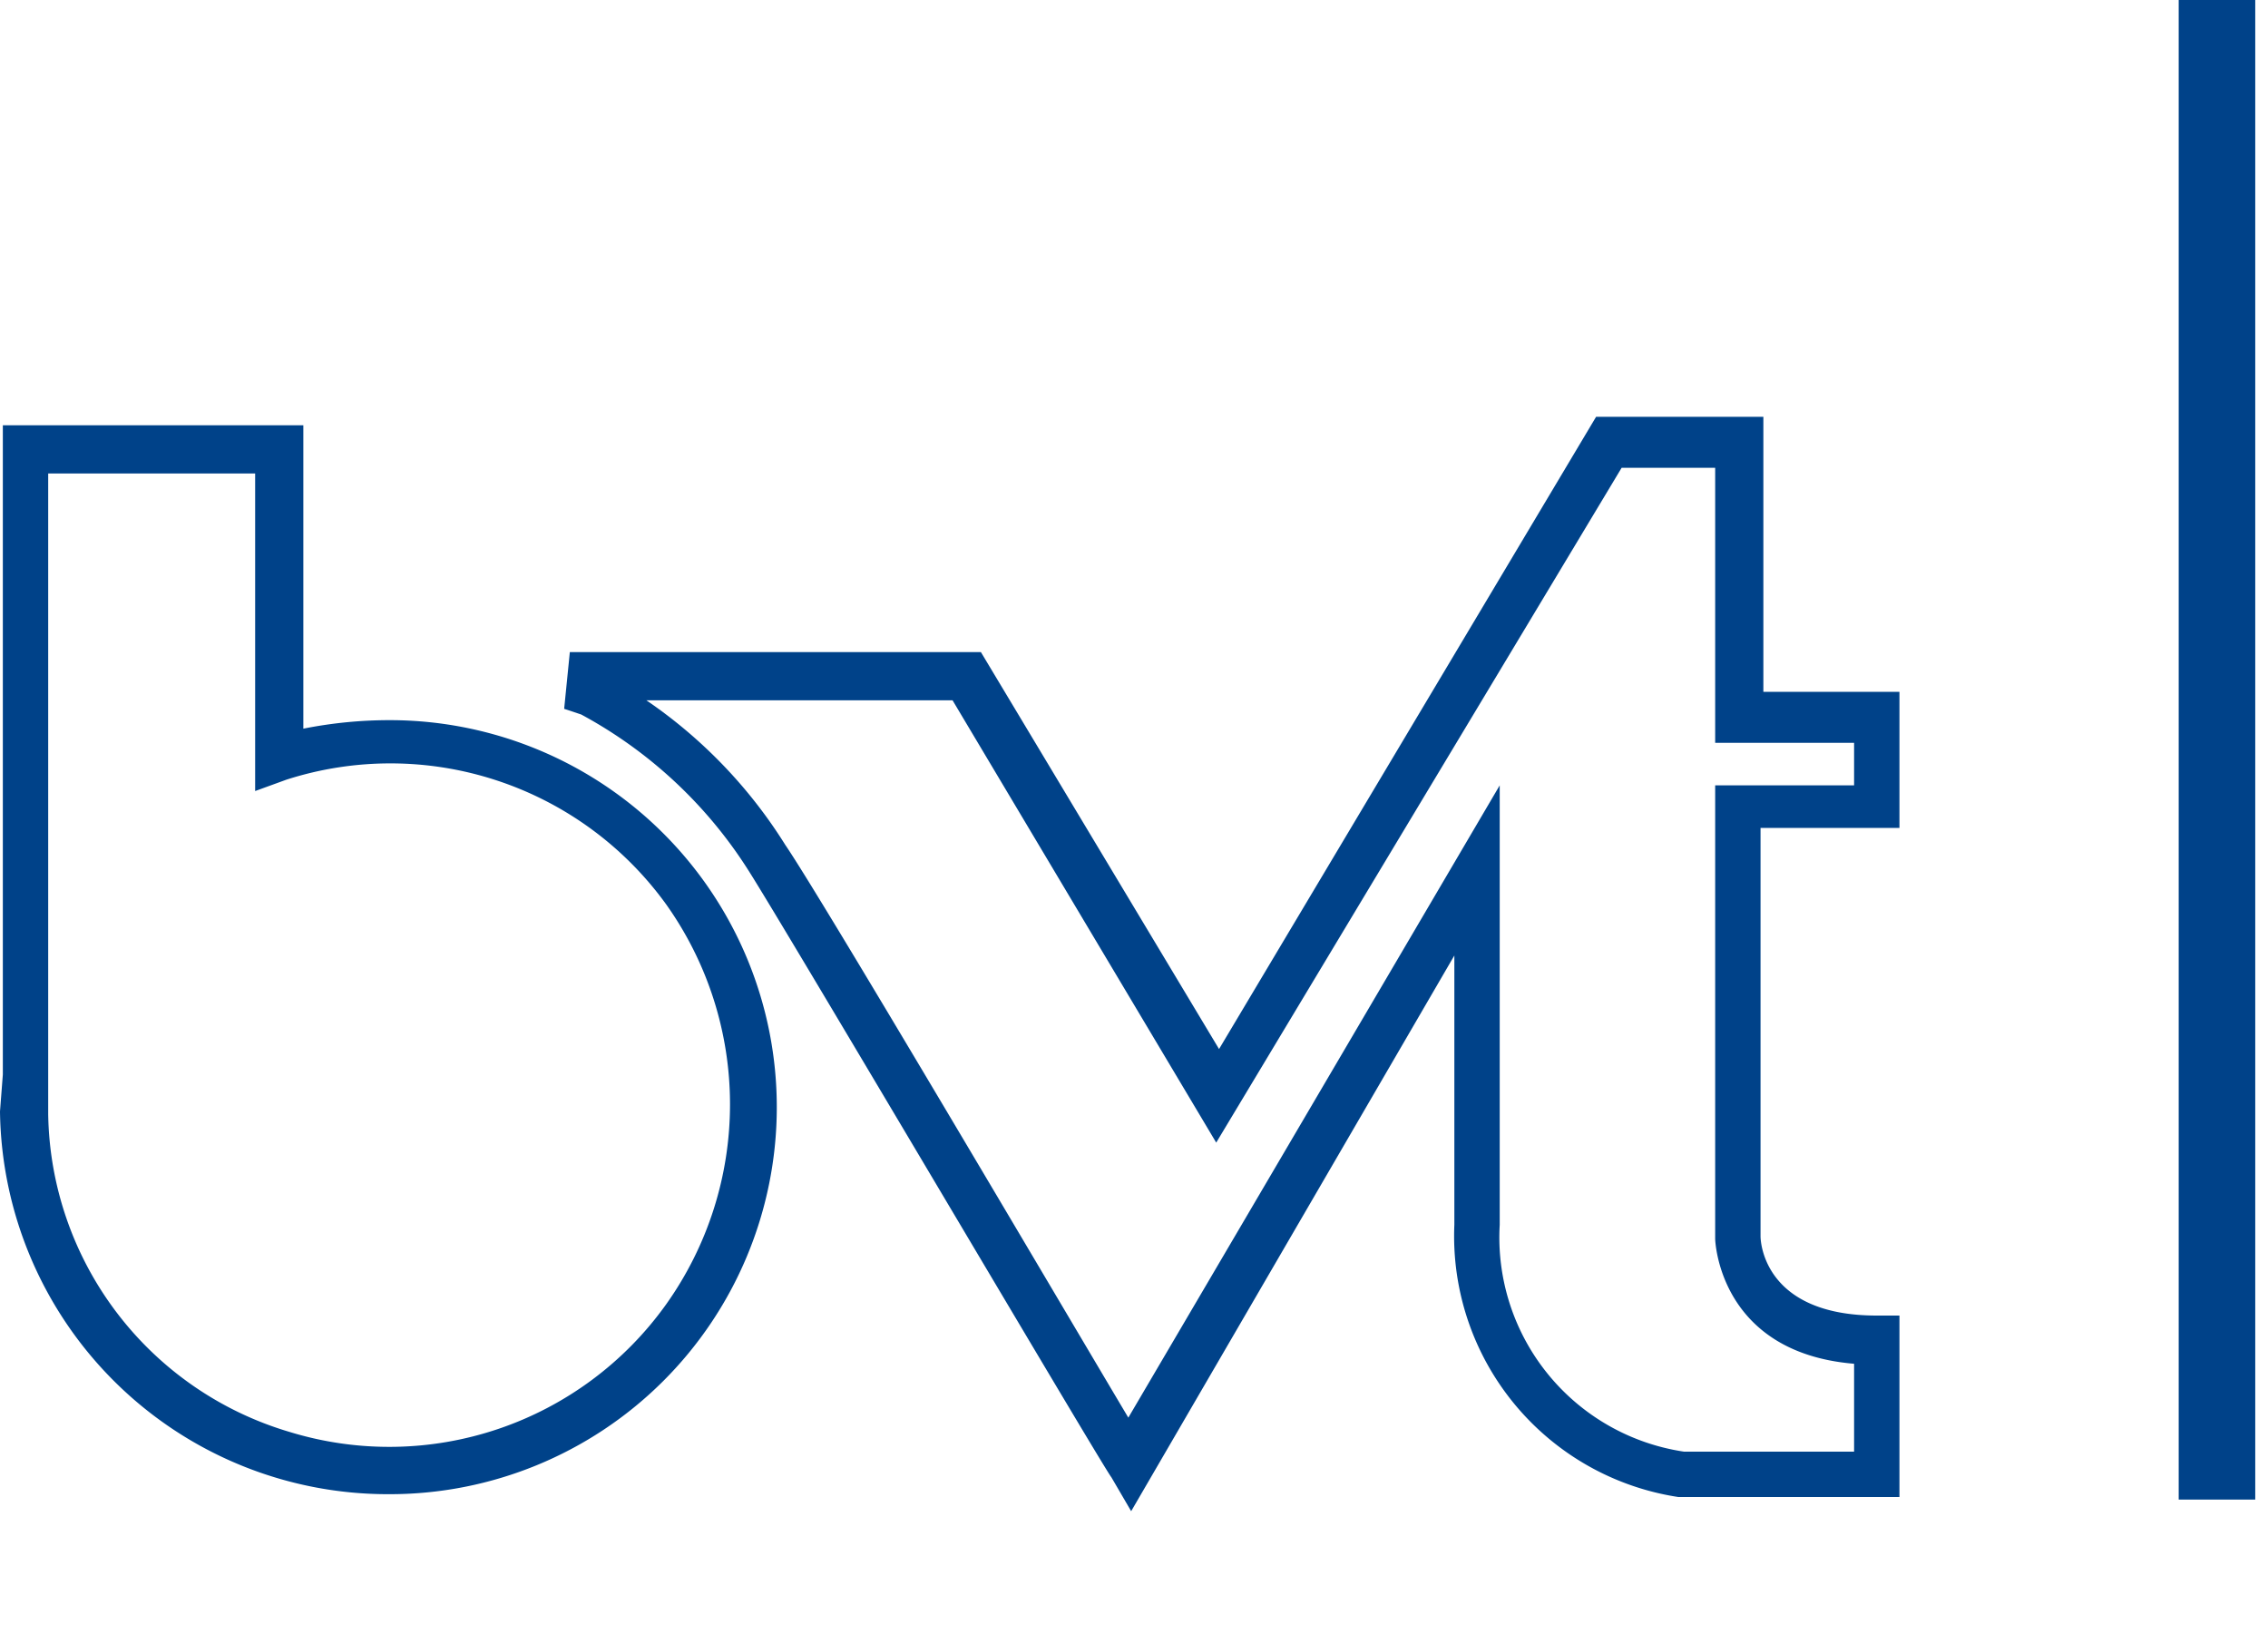
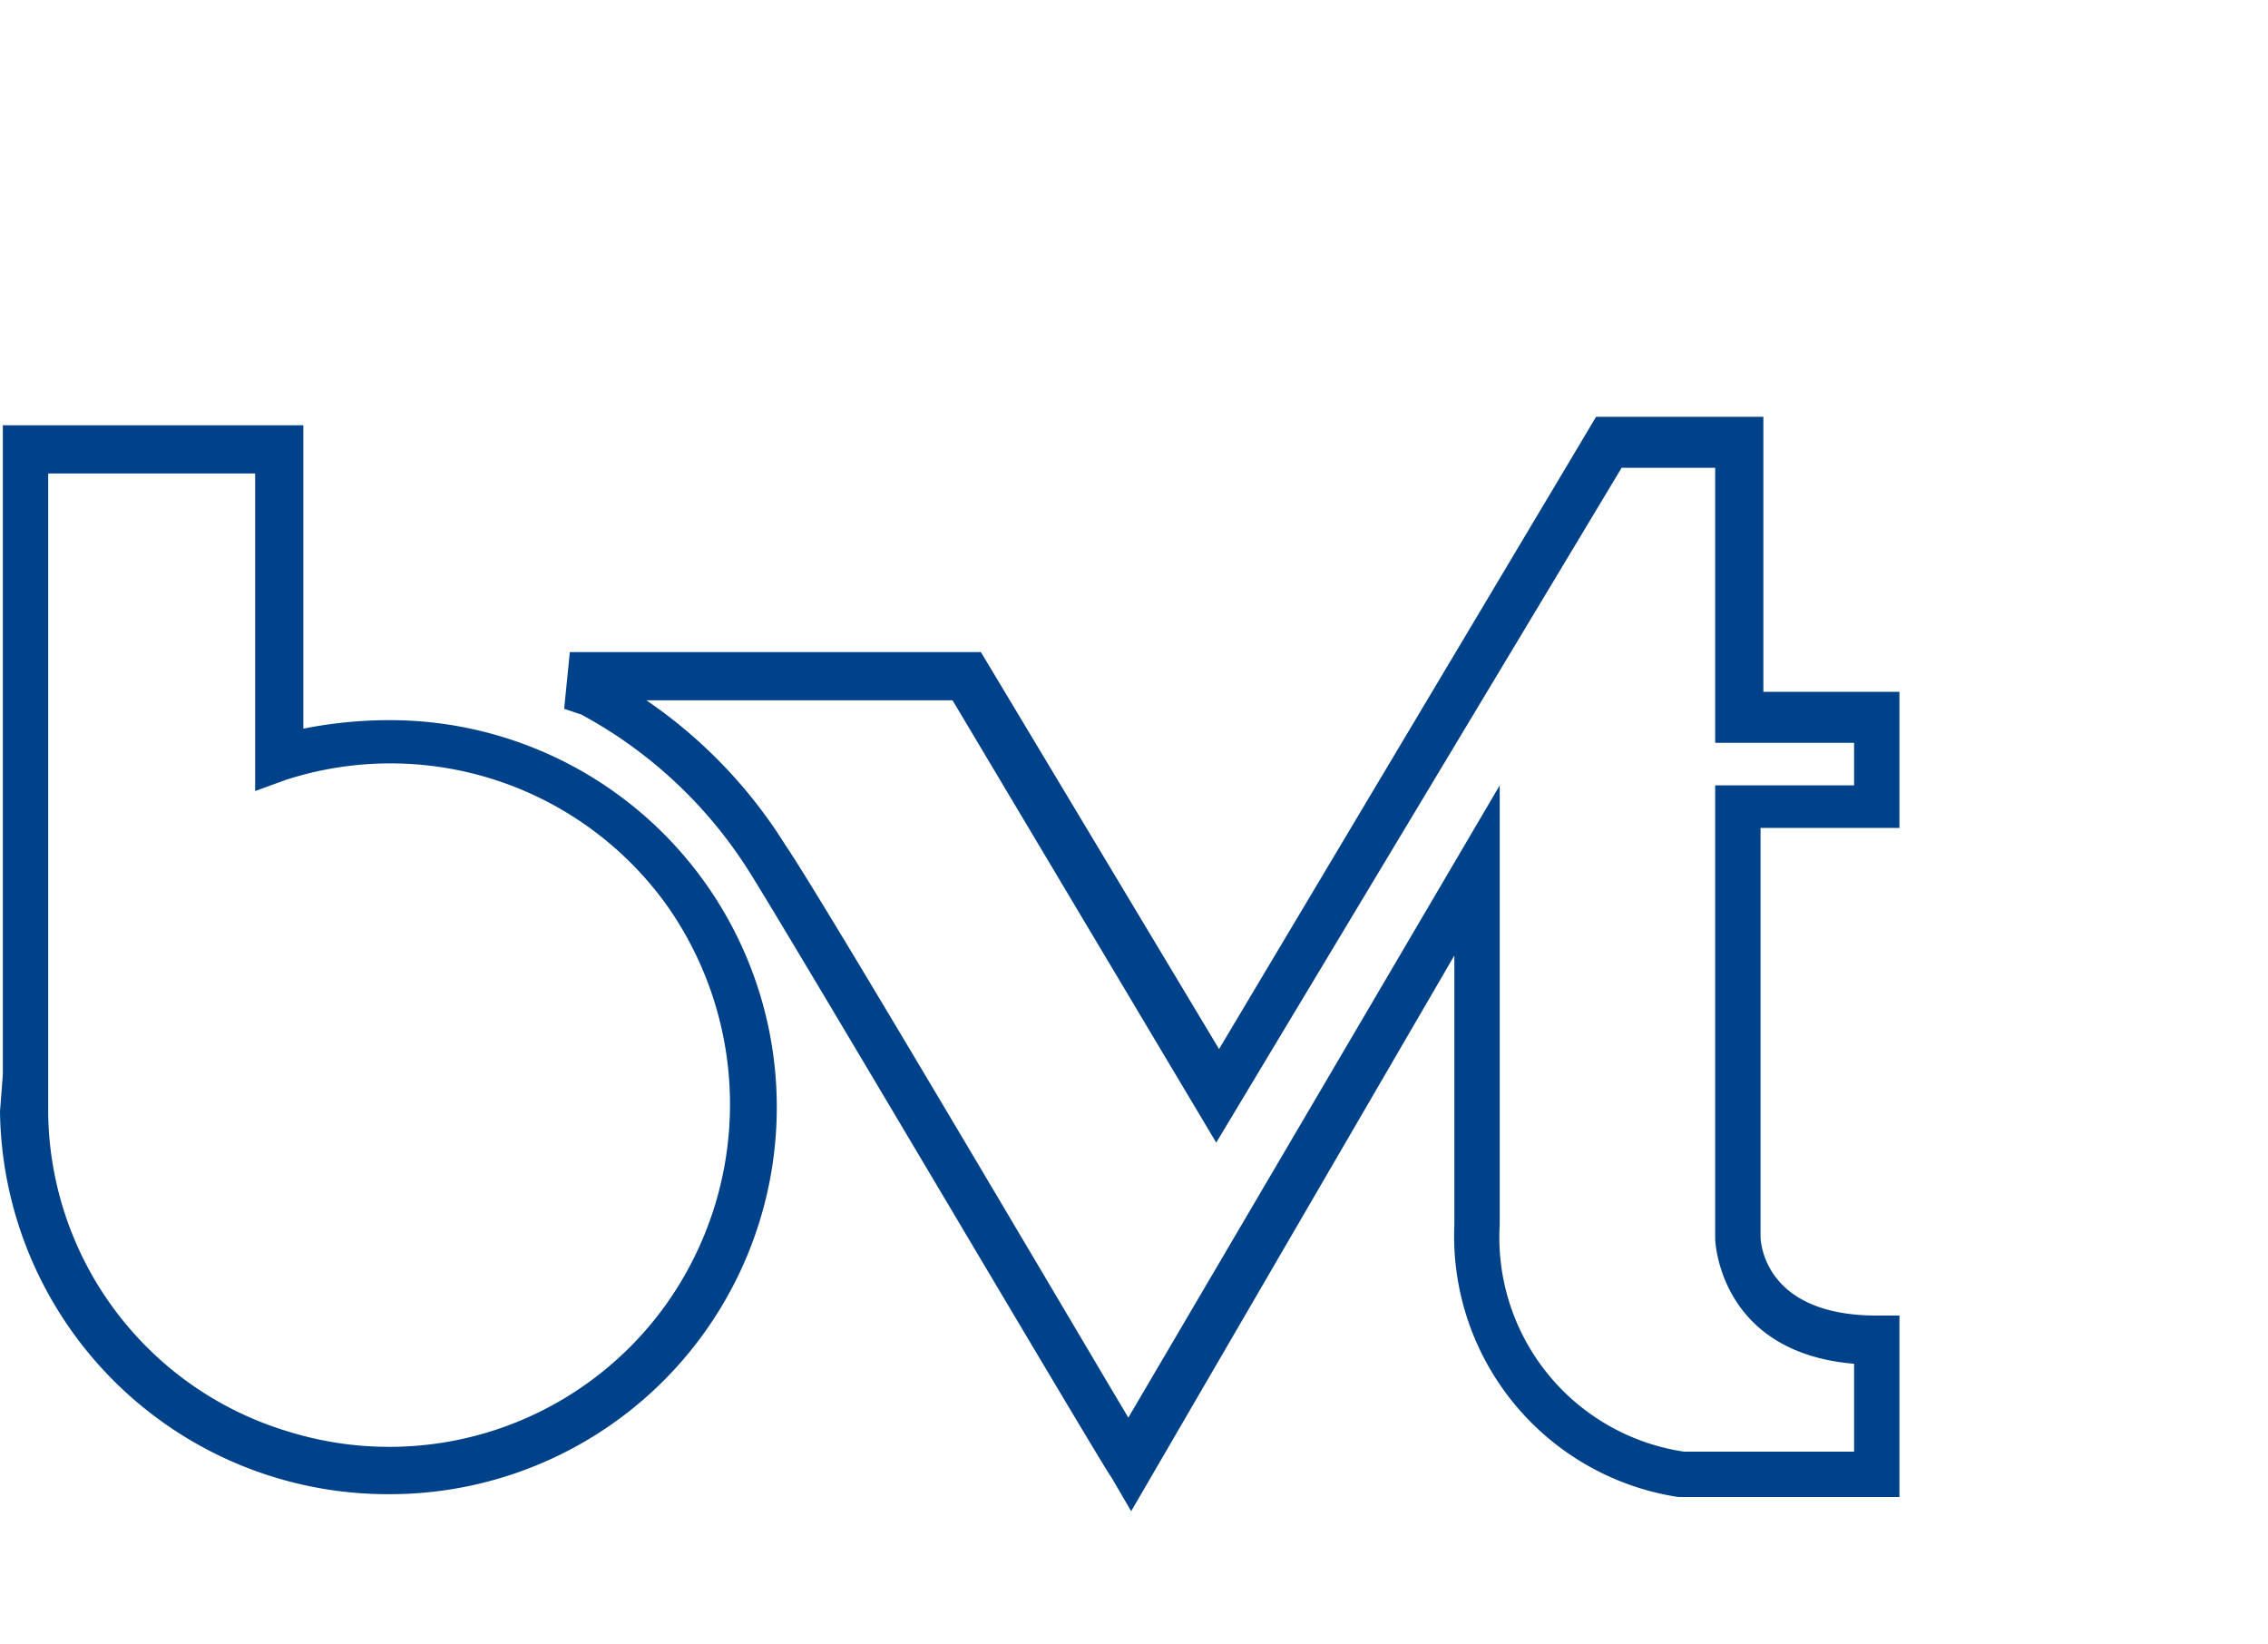
<svg xmlns="http://www.w3.org/2000/svg" id="Ebene_1" data-name="Ebene 1" viewBox="0 0 80 58">
  <defs>
    <style>.cls-1,.cls-2{fill:#004289;}.cls-1{fill-rule:evenodd;}</style>
  </defs>
  <title>BVT-Logo-kurz</title>
-   <polygon id="Shape" class="cls-1" points="79.55 0 79.55 52.89 76.85 52.89 76.85 0 79.55 0" />
  <path class="cls-2" d="M39.9,53.3l-.7-1.2c-.2-.2-11.4-19.2-12.8-21.4a15.93,15.93,0,0,0-5.9-5.5l-.6-.2.2-2H34.6L43,37,56.3,14.7h5.9v9.7H67v4.8H62.1V43.6c0,.3.2,2.8,4.1,2.8H67v6.4H59.2a9.31,9.31,0,0,1-7.9-9.6V33.7Zm19.5-2.1h6V48.1c-4.8-.4-4.9-4.4-4.9-4.4v-16h4.9V26.2H60.5V16.5H57.2L42.9,40.3,33.6,24.7H22.8a17.2,17.2,0,0,1,4.9,5.1c1.3,1.9,9.6,16,12.1,20.2L52.9,27.7V43.2a7.64,7.64,0,0,0,6.5,8ZM13.7,52.7A13.68,13.68,0,0,1,0,39.2H0l.1-1.3V15H10.7V25.7a15.53,15.53,0,0,1,3.1-.3,13.65,13.65,0,1,1-.1,27.3ZM1.7,39.3a11.88,11.88,0,0,0,8.5,11.2A12,12,0,0,0,23.5,46a12.17,12.17,0,0,0,0-14.1,12,12,0,0,0-13.4-4.4L9,27.9V16.7H1.7V37.6h0v1.7Z" />
</svg>